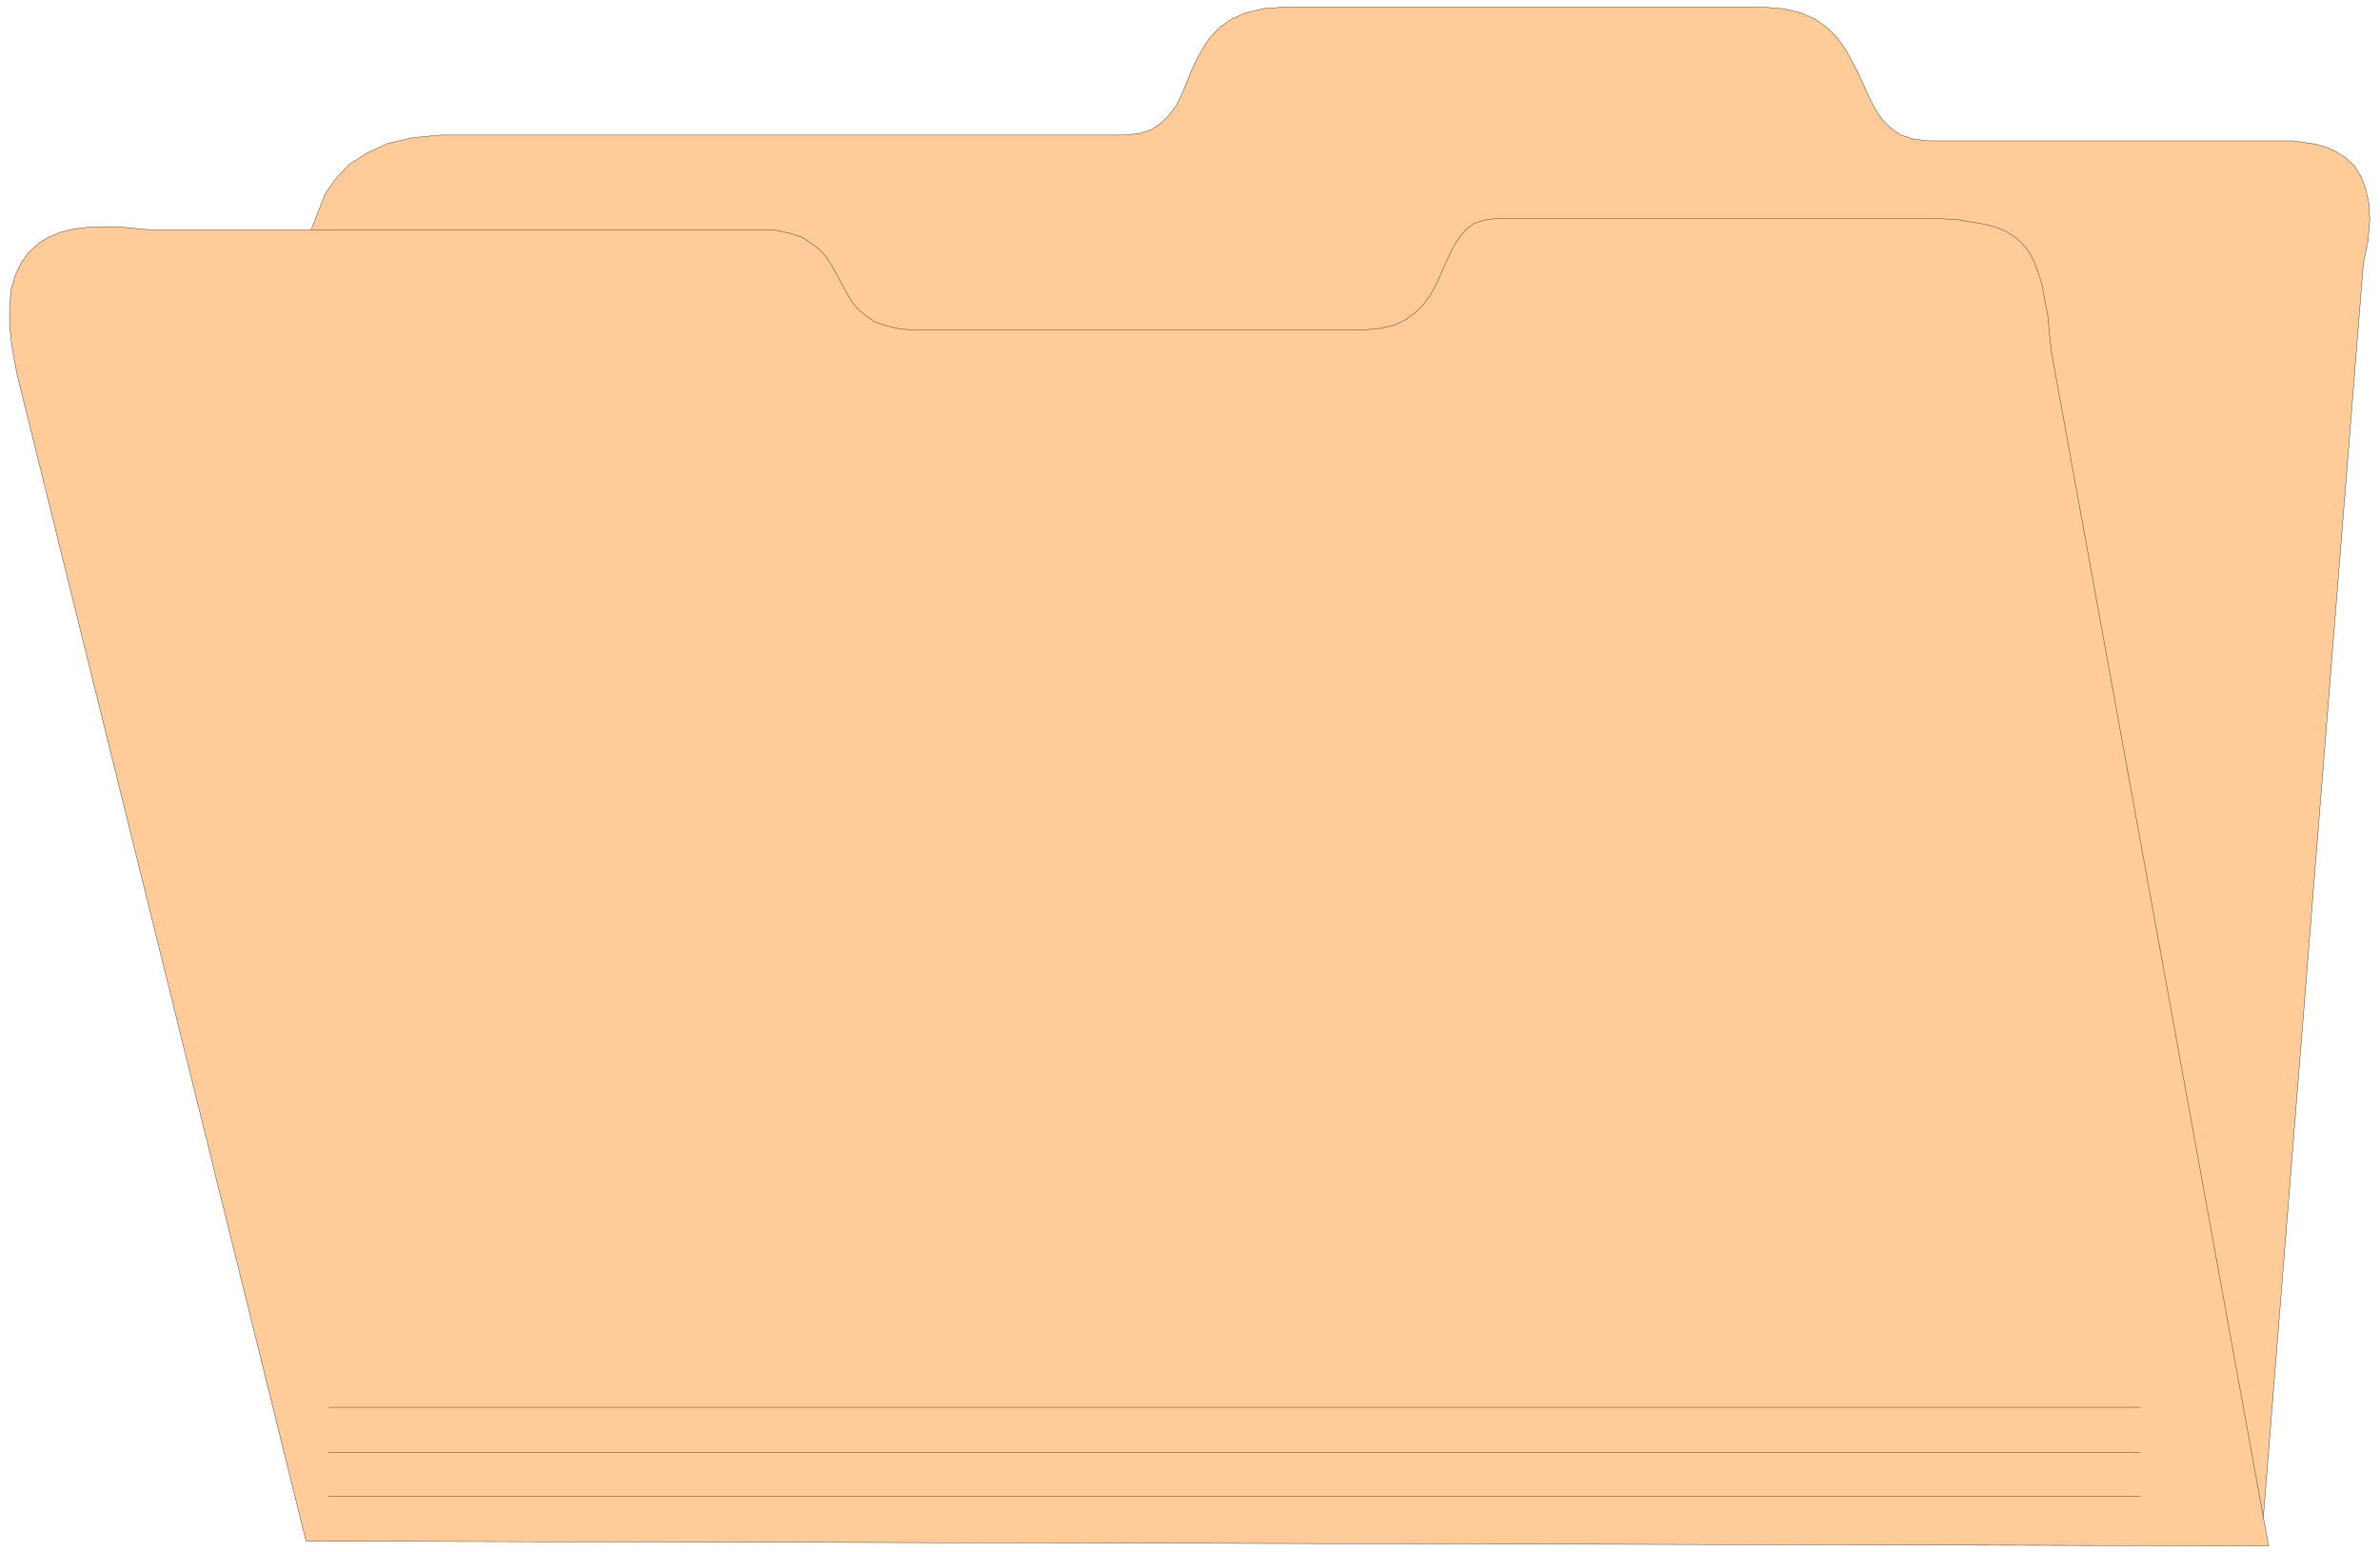
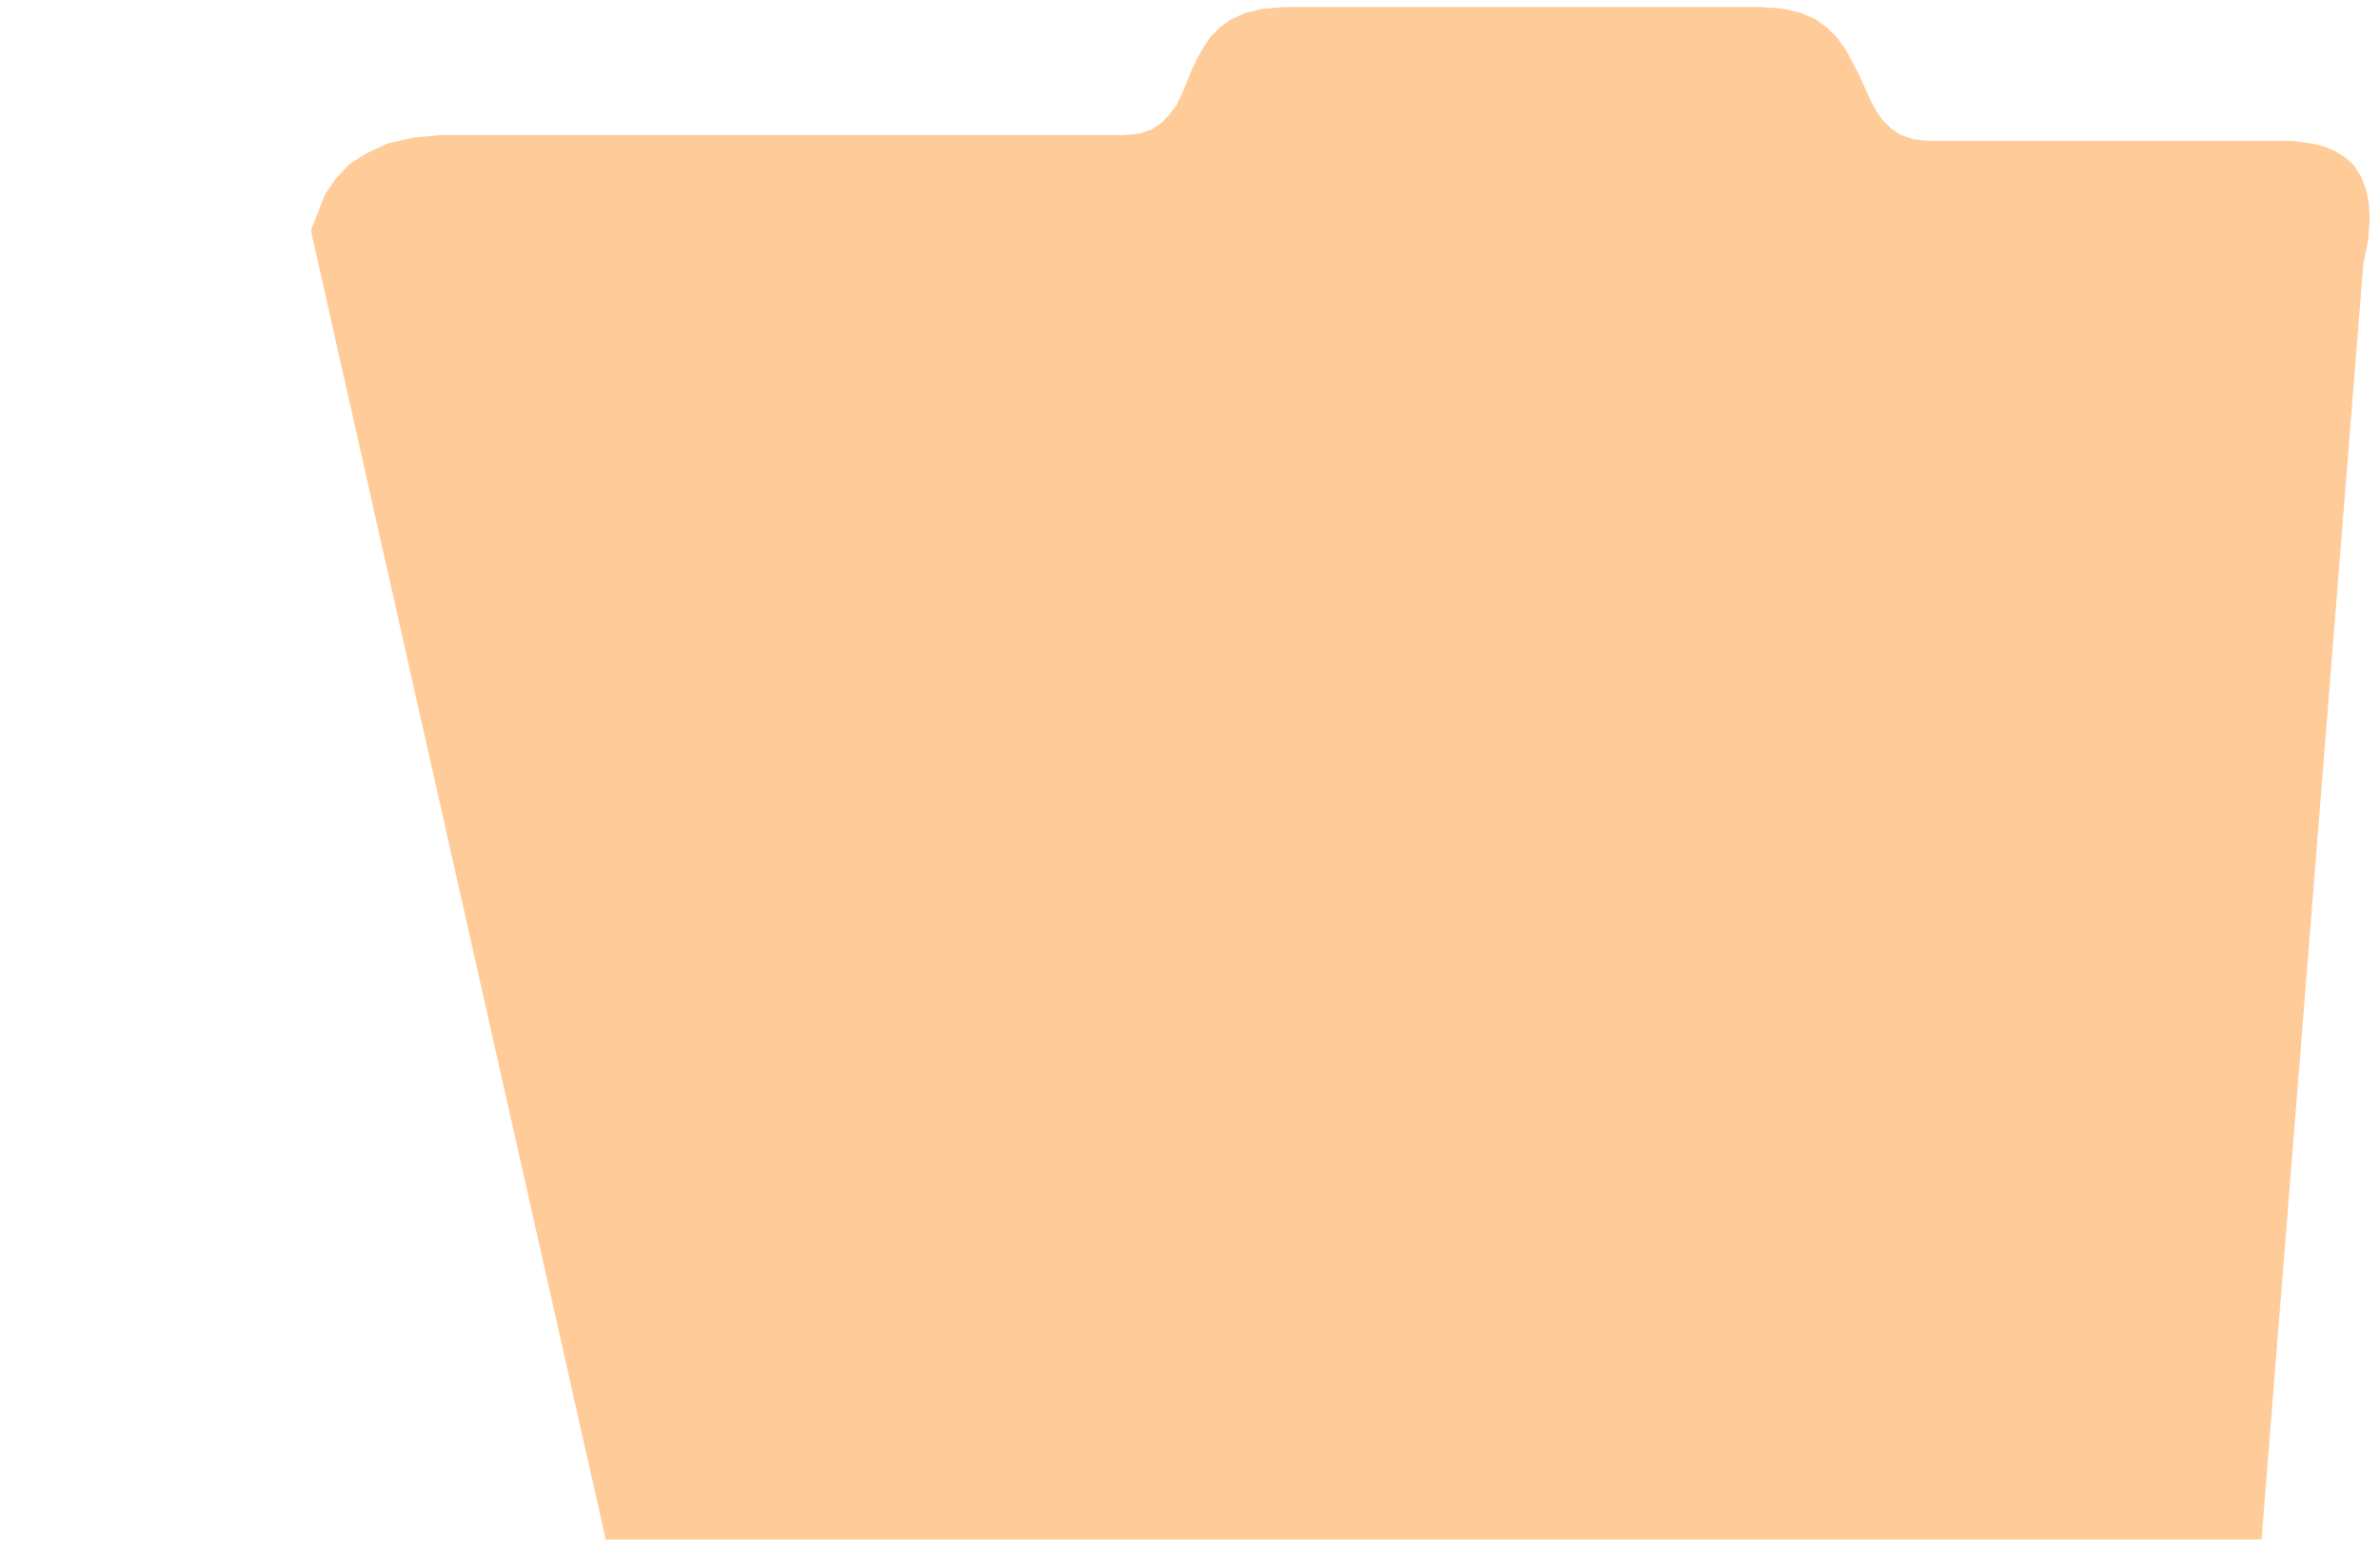
<svg xmlns="http://www.w3.org/2000/svg" fill-rule="evenodd" height="4.848in" preserveAspectRatio="none" stroke-linecap="round" viewBox="0 0 7434 4848" width="7.434in">
  <style>.pen0{stroke:#000;stroke-width:1;stroke-linejoin:round}.pen1{stroke:none}.brush2{fill:#fc9}</style>
  <path class="pen1 brush2" d="M7064 4808H1892L971 720l45-115 33-47 42-45 55-35 65-30 78-18 85-8h2137l48-5 37-12 30-20 25-25 23-30 17-35 15-35 15-38 17-37 20-35 23-35 30-30 35-25 45-20 55-13 65-5h1494l65 5 55 13 45 20 38 27 32 33 25 35 20 37 20 38 18 40 17 37 18 35 22 33 28 27 30 20 40 13 47 5h1136l36 5 35 5 35 10 32 15 28 18 27 25 20 32 15 38 10 45 3 52-5 65-15 73-318 3985z" />
-   <path class="pen0" fill="none" d="M7064 4808H1892L971 720l45-115 33-47 42-45 55-35 65-30 78-18 85-8h2137l48-5 37-12 30-20 25-25 23-30 17-35 15-35 15-38 17-37 20-35 23-35 30-30 35-25 45-20 55-13 65-5h1494l65 5 55 13 45 20 38 27 32 33 25 35 20 37 20 38 18 40 17 37 18 35 22 33 28 27 30 20 40 13 47 5h1136l36 5 35 5 35 10 32 15 28 18 27 25 20 32 15 38 10 45 3 52-5 65-15 73-318 3985" />
-   <path class="pen1 brush2" d="m7086 4828-678-3727-7-63-5-55-10-50-8-45-12-38-13-35-17-30-20-25-23-20-27-17-30-13-38-10-43-7-47-8-55-2H4669l-35 5-30 10-23 17-20 23-17 25-15 30-15 32-13 30-15 33-17 32-23 31-25 25-30 22-37 18-45 10-55 5H2868l-52-3-45-10-38-12-28-20-25-20-20-25-15-26-15-27-15-28-15-27-17-28-23-25-25-20-32-20-38-12-47-10H471l-53-5-50-5h-47l-48 2-43 5-40 10-37 15-33 20-30 28-22 30-20 40-13 45-5 53v62l8 70 15 80 903 3645 6130 15z" />
-   <path class="pen0" fill="none" d="m7086 4828-678-3727-7-63-5-55-10-50-8-45-12-38-13-35-17-30-20-25-23-20-27-17-30-13-38-10-43-7-47-8-55-2H4669l-35 5-30 10-23 17-20 23-17 25-15 30-15 32-13 30-15 33-17 32-23 31-25 25-30 22-37 18-45 10-55 5H2868l-52-3-45-10-38-12-28-20-25-20-20-25-15-26-15-27-15-28-15-27-17-28-23-25-25-20-32-20-38-12-47-10H471l-53-5-50-5h-47l-48 2-43 5-40 10-37 15-33 20-30 28-22 30-20 40-13 45-5 53v62l8 70 15 80 903 3645 6130 15m-6060-433h5660m-5660 0h5660m-5660 0h5660m-5660 0h5660m-5660 141h5660m-5660 0h5660m-5660 0h5660m-5660 0h5660m-5660 137h5660m-5660 0h5660m-5660 0h5660m-5660 0h5660" />
</svg>